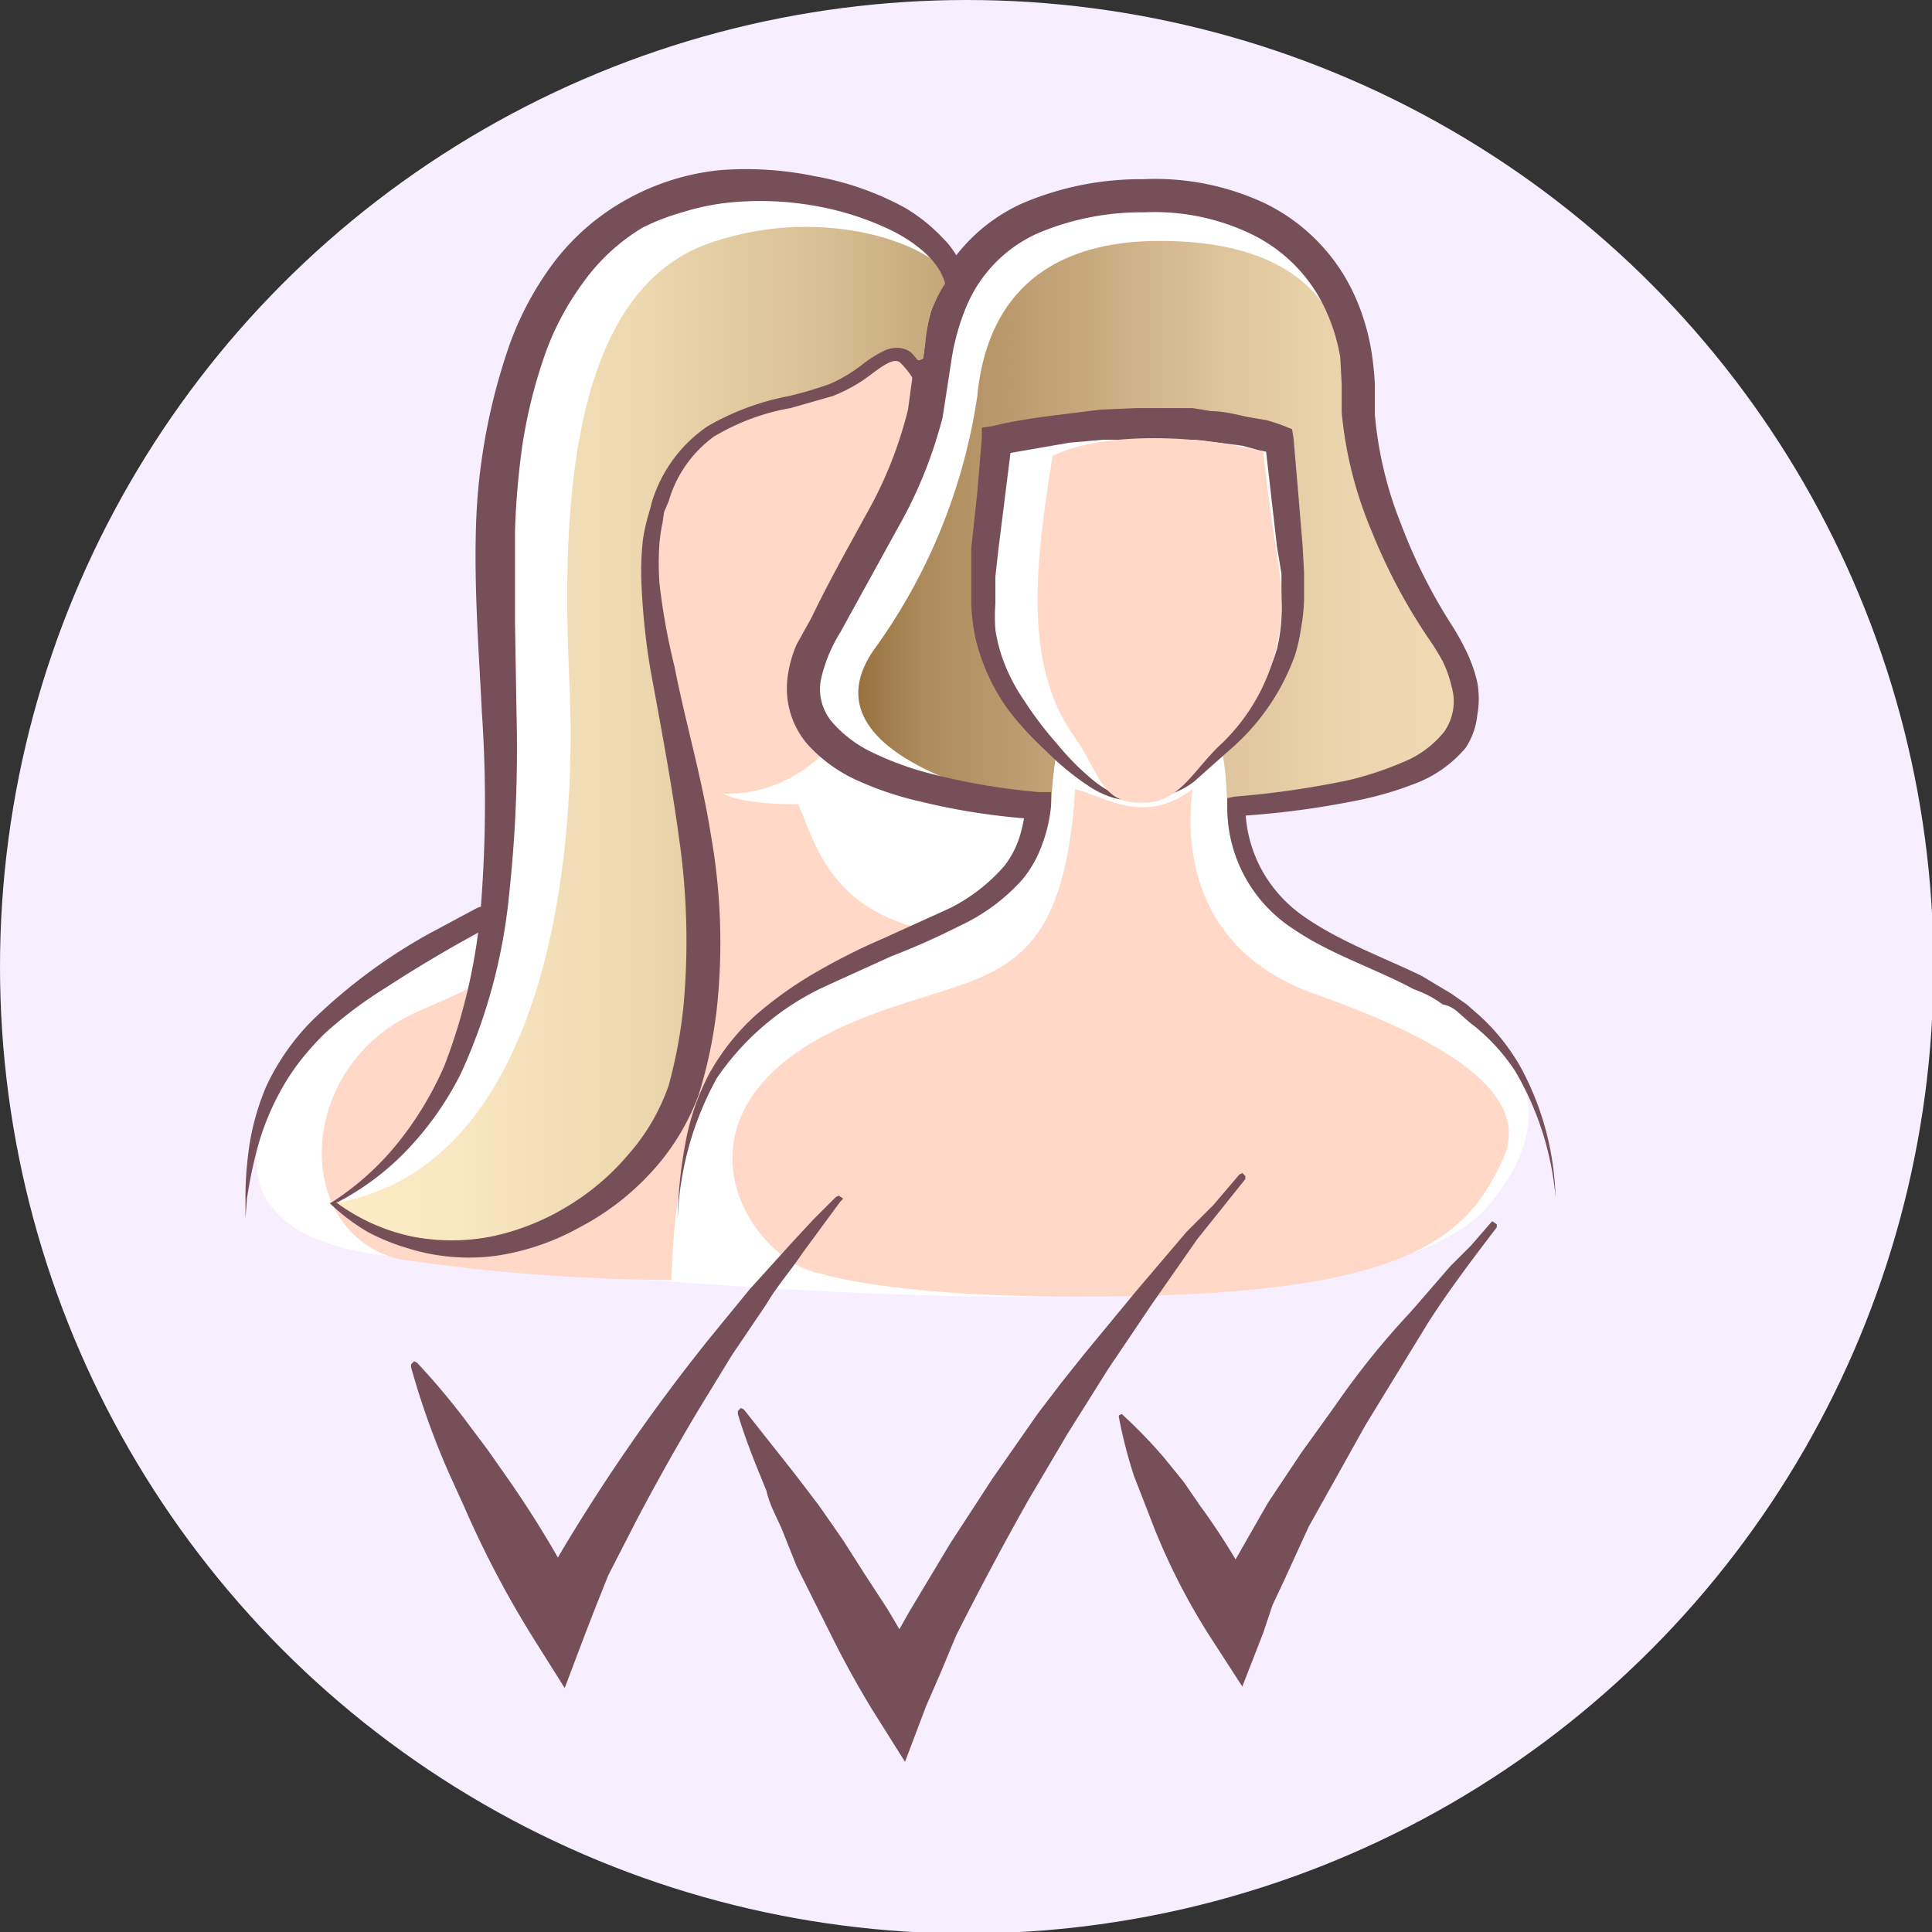
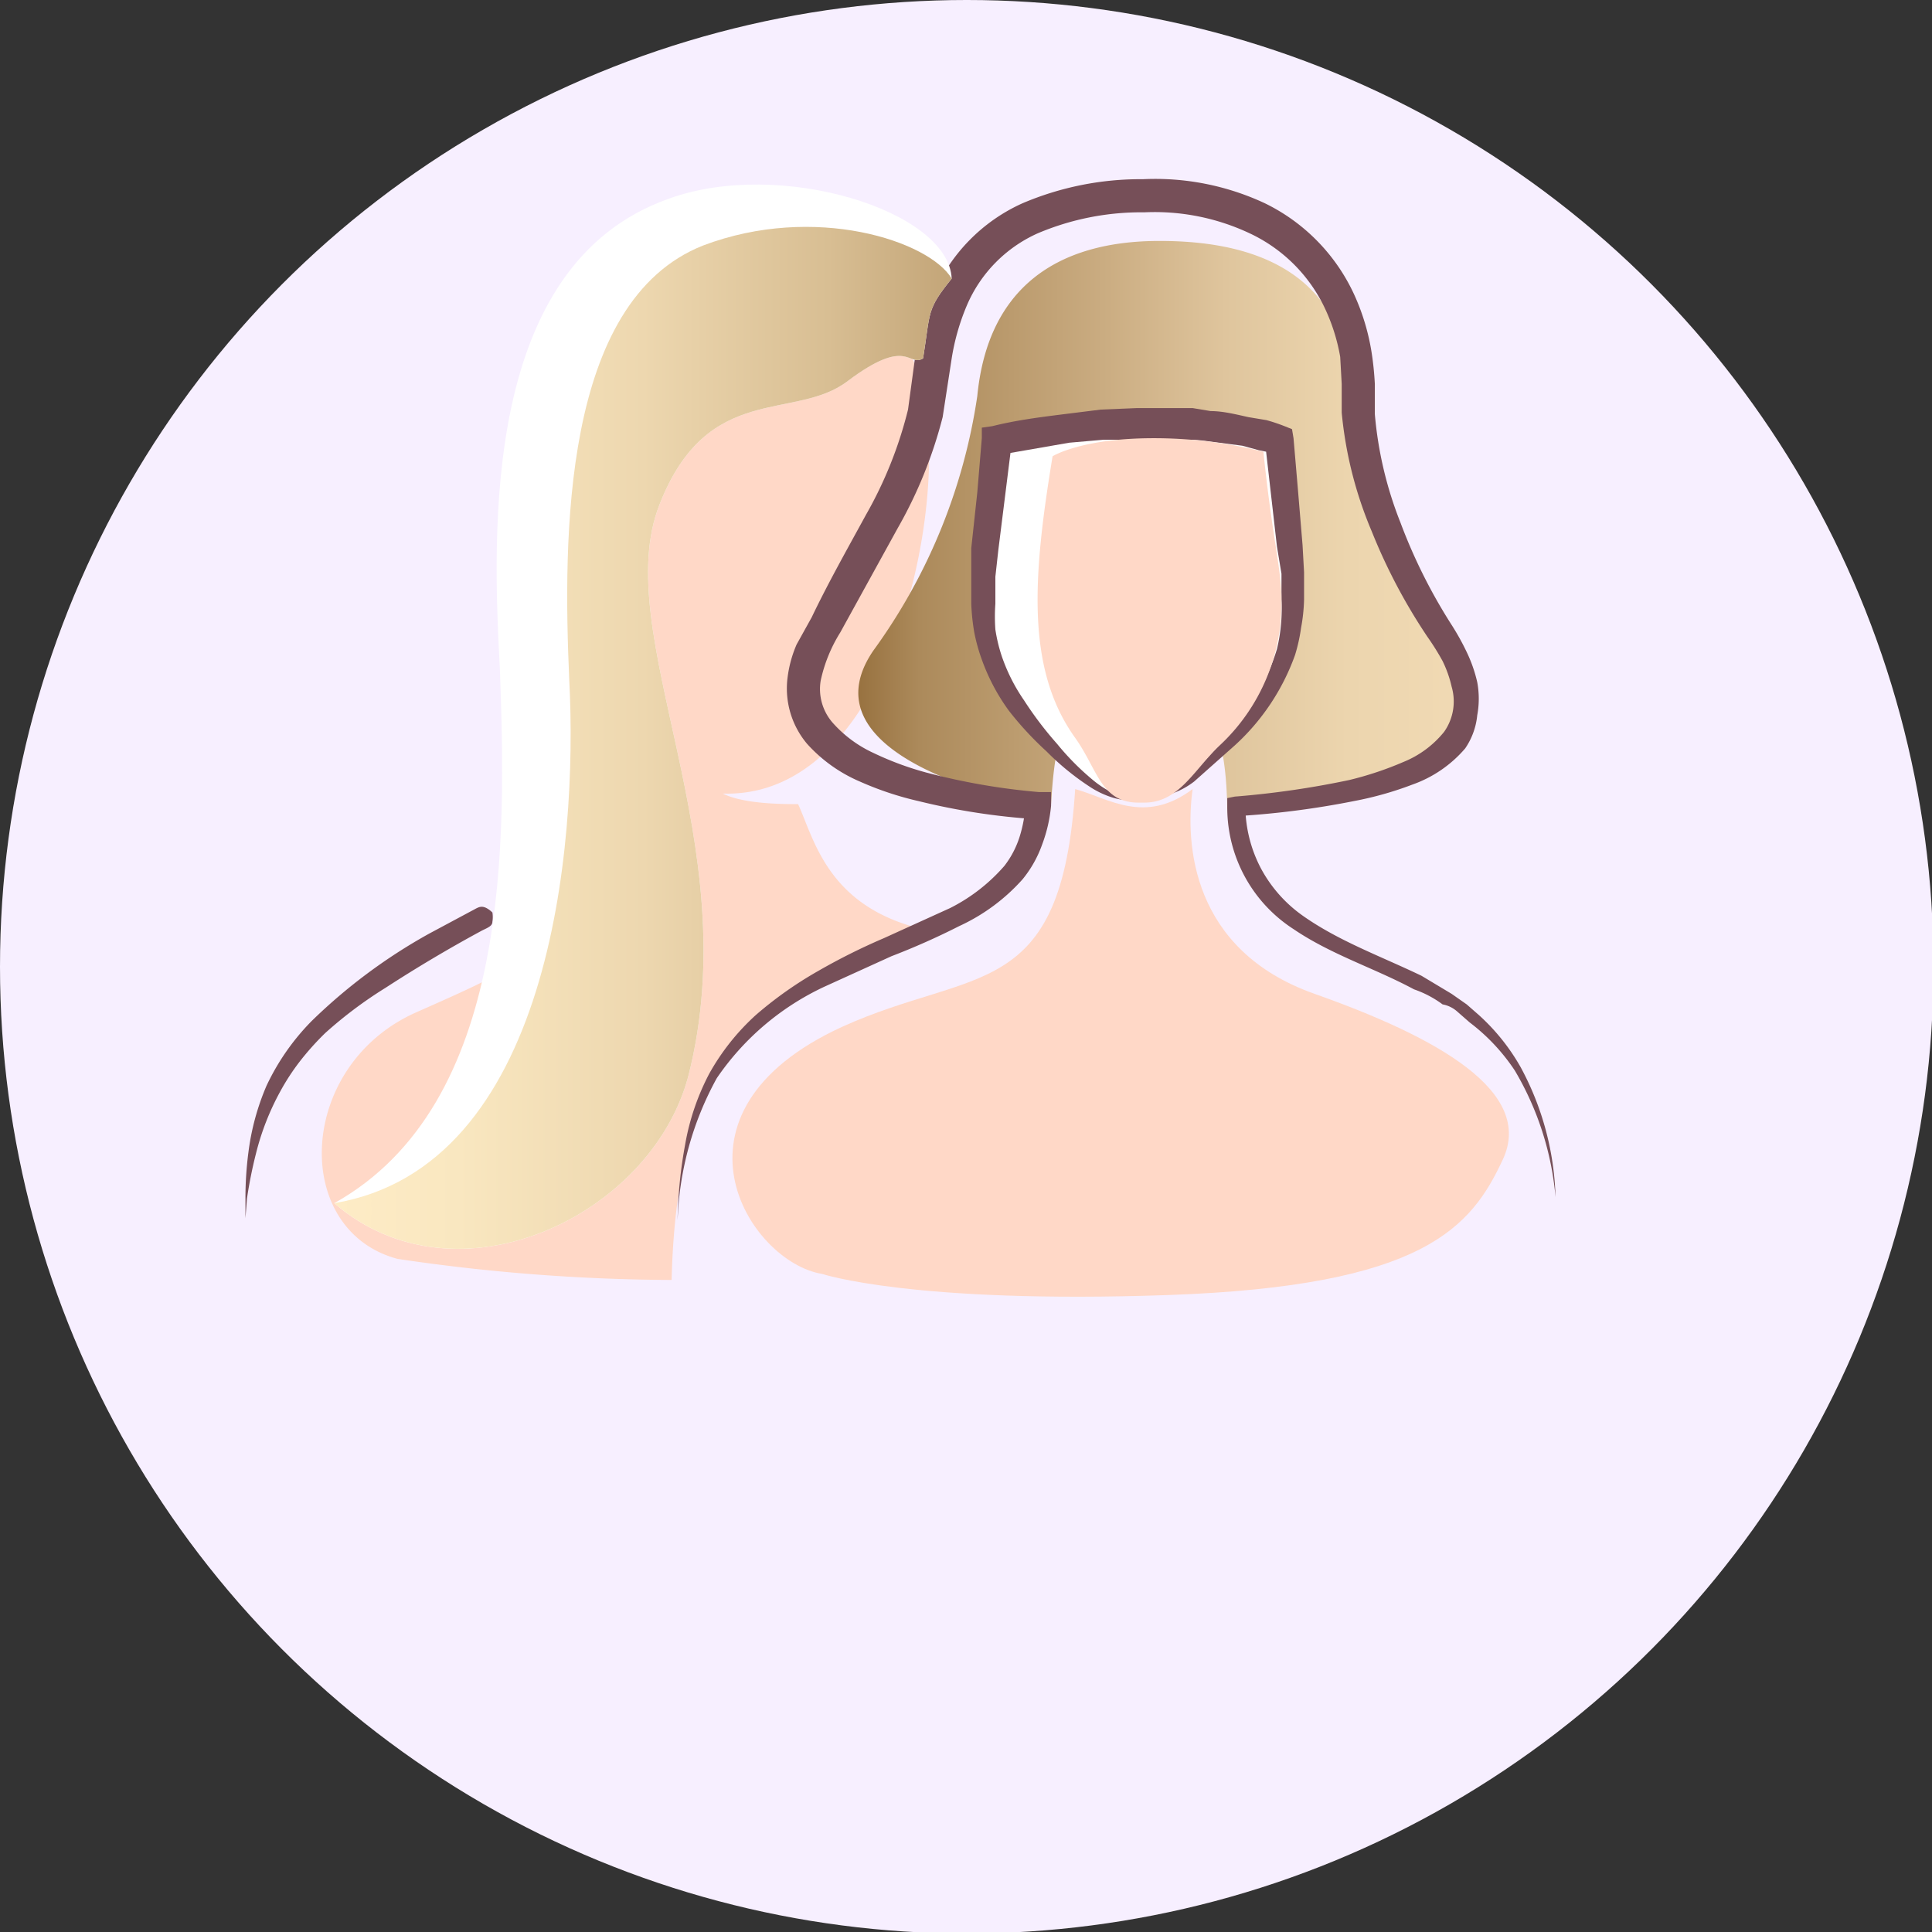
<svg xmlns="http://www.w3.org/2000/svg" viewBox="0 0 128.3 128.3">
  <rect x="0" y="0" width="128.3" height="128.3" fill="#333333" stroke="none" />
  <defs>
    <linearGradient id="a" x1="57" x2="97.6" y1="34.9" y2="34.9" gradientUnits="userSpaceOnUse">
      <stop offset="0" stop-color="#987240" />
      <stop offset=".1" stop-color="#ac8a5b" />
      <stop offset=".4" stop-color="#caac81" />
      <stop offset=".6" stop-color="#dfc59d" />
      <stop offset=".8" stop-color="#ecd5ae" />
      <stop offset="1" stop-color="#f1dab4" />
    </linearGradient>
    <linearGradient id="b" x1="22.2" x2="63.2" y1="49" y2="49" gradientUnits="userSpaceOnUse">
      <stop offset="0" stop-color="#feecc6" />
      <stop offset=".2" stop-color="#f9e7c0" />
      <stop offset=".5" stop-color="#edd7af" />
      <stop offset=".8" stop-color="#d8be93" />
      <stop offset="1" stop-color="#c3a578" />
    </linearGradient>
    <style>.b{fill:#fff}.c{fill:#ffd8c7}.e{fill:#764f58}</style>
  </defs>
  <circle cx="64.2" cy="64.2" r="64.2" fill="#f7efff" />
-   <path d="M25.8 83.4c-7-.7-14.4-4.7-2.4-17.2 3.6-3.7 11.6-4 12.3-6.3.3-1.2-1.4-26.5 1.3-36.5 3 .1 48.9-.4 48.9-.4s4.4 19.5.3 24.5-4.4 5.3-4 7 1 6.1 10 9.8c5.5 2.4 13.6 7.6 6.6 15.8s-40.7 6.7-73 3.3Z" class="b" />
  <path d="M50.8 67.5c2-1.7 10.2-5.4 10.9-5.7-6.7-1.4-7.6-6-8.7-8.4-1 0-3.6 0-5-.7 12.8.4 16.2-25.4 12-29.7-3.4-3.6-15 1.6-17.3 7.5a30.3 30.3 0 0 0-.2 16.4c-.8 14.3-6 16.4-14.8 20.3-8 3.5-8.4 14.5-1.3 16.4A126.8 126.8 0 0 0 44.6 85c.2-7.7 1.7-13.6 6.2-17.5Z" class="c" />
  <path d="M54.6 84.6c-4.9-.8-11.1-10.7 1.3-16.4 8.8-4 14.6-1.6 15.5-15.8 2.2.6 4.6 2.4 7.8 0-.5 3.6-.1 10.7 8.1 13.6s14.6 6.5 12.5 11-5.2 8.4-22.2 9-23-1.4-23-1.4Z" class="c" />
-   <path d="M95.8 42a30.2 30.2 0 0 1-5.3-15.4c-.1-9.7-7-13.5-13.9-13.5-10.3 0-13.9 5.1-14.6 12.2-.6 5.7-3.2 9-7.6 17.6-5 9.7 14 10.6 14.7 10.7l.7-.2c.3-4.9.9-8 5.9-8s5.7 3.5 5.8 8.4h.8c13.2-1.1 18.4-4.2 13.5-11.8Z" class="b" />
  <path fill="url(#a)" d="M95.8 42a29 29 0 0 1-6-15c0-9.7-7.7-11-12.8-11-6.8 0-11.4 3.1-12.1 10.3A38.2 38.2 0 0 1 58 43.2c-5 7.3 10.3 10.2 11.2 10.3l.6-.1c.3-5 1-8 5.9-8s5.7 3.5 5.8 8.3h.8c13.2-1 18.4-4.1 13.5-11.7Z" />
  <path d="M45 80.9a29.9 29.9 0 0 1 .5-4.9 16 16 0 0 1 1.6-4.7 15.3 15.3 0 0 1 3.1-3.9 25.6 25.6 0 0 1 4.1-2.9 41.6 41.6 0 0 1 4.4-2.2l4.4-2a11.8 11.8 0 0 0 3.6-2.8 6.2 6.2 0 0 0 1-1.9 8.7 8.7 0 0 0 .4-2.2l.7 1a44.3 44.3 0 0 1-7.8-1.2 21.2 21.2 0 0 1-3.9-1.3 10 10 0 0 1-3.5-2.5 5.7 5.7 0 0 1-1.3-4.4 8 8 0 0 1 .6-2.2l1-1.8c1.1-2.3 2.4-4.6 3.6-6.8a27.3 27.3 0 0 0 2.8-7l.5-3.7a17 17 0 0 1 1.2-4 11.6 11.6 0 0 1 5.9-6 20 20 0 0 1 8-1.6 17.2 17.2 0 0 1 8.1 1.6 12.6 12.6 0 0 1 5.9 6 14.8 14.8 0 0 1 1.2 4 20.3 20.3 0 0 1 .2 2v2a25.3 25.3 0 0 0 1.7 7.2 36 36 0 0 0 3.4 6.8 16.6 16.6 0 0 1 1 1.8 9.5 9.5 0 0 1 .7 2 6 6 0 0 1 0 2.2 4.7 4.7 0 0 1-.8 2.2 8.2 8.2 0 0 1-3.5 2.4 22.6 22.6 0 0 1-3.9 1.1 57.3 57.3 0 0 1-7.8 1l.6-.6a9 9 0 0 0 1 4 9.1 9.1 0 0 0 2.8 3.2c2.4 1.7 5.2 2.7 7.9 4l2 1.2 1 .7.8.7a13.8 13.8 0 0 1 2.8 3.5 19.2 19.2 0 0 1 2.3 8.6 19.9 19.9 0 0 0-2.7-8.4 13 13 0 0 0-3-3.2l-.8-.7a2 2 0 0 0-1-.5 7 7 0 0 0-1.9-1c-2.6-1.4-5.5-2.3-8-4a9.6 9.6 0 0 1-4.4-8V53l.5-.1a59.6 59.6 0 0 0 7.6-1.1 22.2 22.2 0 0 0 3.6-1.2 6.7 6.7 0 0 0 2.7-2 3.5 3.5 0 0 0 .5-3 7.7 7.7 0 0 0-.6-1.7 16.7 16.7 0 0 0-1-1.6 37.6 37.6 0 0 1-3.7-7 26.5 26.5 0 0 1-2-7.9v-1.9l-.1-1.8a12.6 12.6 0 0 0-1.1-3.4 10.4 10.4 0 0 0-4.9-4.8 14.8 14.8 0 0 0-7-1.4 17.6 17.6 0 0 0-7.1 1.4 9.2 9.2 0 0 0-4.7 4.8 15 15 0 0 0-1 3.5l-.6 3.9a29.7 29.7 0 0 1-3 7.4L55.8 42a10 10 0 0 0-1.3 3.2 3.4 3.4 0 0 0 .8 2.8 8.2 8.2 0 0 0 2.7 2 20.5 20.5 0 0 0 3.5 1.3 43.7 43.7 0 0 0 7.5 1.3h.8v.9a9.9 9.9 0 0 1-.6 2.6 7.7 7.7 0 0 1-1.3 2.3 12.8 12.8 0 0 1-4.2 3.1 47.5 47.5 0 0 1-4.5 2l-4.4 2a17.7 17.7 0 0 0-7.2 6.1A21 21 0 0 0 45 81Zm-28.7 0v-1.2a23.4 23.4 0 0 1 .2-3.2 16.3 16.3 0 0 1 1.2-4.4 15.5 15.5 0 0 1 3-4.3 36.5 36.5 0 0 1 7.8-5.8l2.8-1.5c.4-.2.6-.4 1-.2a1.6 1.6 0 0 1 .4.3 1.9 1.9 0 0 1 0 .6c0 .3-.3.4-.7.6a92.9 92.9 0 0 0-6.4 3.8 28.1 28.1 0 0 0-4 3 18.2 18.2 0 0 0-1.7 1.9 15 15 0 0 0-1.3 2 17.2 17.2 0 0 0-1.6 4.1 29.7 29.7 0 0 0-.6 3Z" class="e" />
  <path d="M22.2 79.9c11.8-6.6 11.4-24.1 11-35.4-.5-9.3-1.2-26.9 11.2-31.3 7.4-2.7 18.6.8 18.8 5.3-1.7 2.1-1.4 2.2-1.9 5.3-1 .6-1-1.5-5 1.5-3.5 2.7-9.3 0-12.5 8.2-3.4 8.6 5.9 22.4 1.9 38-2.5 9.3-15.4 15.4-23.5 8.4Z" class="b" />
  <path fill="url(#b)" d="M22.2 79.9c14.3-2.4 16.2-23.5 15.6-34.8-.4-9.3-.5-25.1 8.9-28.8 7.4-2.8 15-.3 16.5 2.2-1.7 2.1-1.4 2.2-1.9 5.3-1 .6-1-1.5-5 1.5-3.5 2.7-9.3 0-12.5 8.2-3.4 8.6 5.9 22.4 1.9 38-2.5 9.3-15.4 15.4-23.5 8.4Z" />
-   <path d="M22.1 79.8a18.5 18.5 0 0 0 4.4-4 22.6 22.6 0 0 0 3-5A38.2 38.2 0 0 0 32 59.3a87.8 87.8 0 0 0 0-12c-.2-4-.5-8-.4-12A40.4 40.4 0 0 1 33.8 23a20.8 20.8 0 0 1 3-5.6 15.5 15.5 0 0 1 4.9-4.2 16 16 0 0 1 6.1-1.9 22.4 22.4 0 0 1 6.3.4 19.6 19.6 0 0 1 6 2.1 11.5 11.5 0 0 1 2.5 2 5.7 5.7 0 0 1 1.6 3v.3l-.1.2a6.1 6.1 0 0 0-1 1.5 8.3 8.3 0 0 0-.5 1.7l-.5 3.7-.3 1.6-.6-1.5a6 6 0 0 0-1.4-2.2c-.4-.4-1.2.2-2 .8a10.4 10.4 0 0 1-2.5 1.4l-2.8.8a14.8 14.8 0 0 0-5.1 1.9 8.1 8.1 0 0 0-3 4.3l-.3.7-.1.7a11.4 11.4 0 0 0-.2 1.3 18 18 0 0 0 0 2.8 44 44 0 0 0 1 5.5c.7 3.6 1.8 7.3 2.4 11.1a41 41 0 0 1 .4 11.6 31.4 31.4 0 0 1-1.2 5.7 15.5 15.5 0 0 1-3.2 5.2 17.3 17.3 0 0 1-4.7 3.6 16.2 16.2 0 0 1-5.6 1.9 13.6 13.6 0 0 1-5.8-.5 14.1 14.1 0 0 1-2.7-1.1A13.7 13.7 0 0 1 22 80l-.1-.1Zm.3.1a12.9 12.9 0 0 0 4.9 2.2 13.6 13.6 0 0 0 5.4 0 16 16 0 0 0 5-2 16.2 16.2 0 0 0 4-3.4 13.7 13.7 0 0 0 2.7-4.6 32.4 32.4 0 0 0 1-5.4 47.6 47.6 0 0 0-.3-11c-.5-3.7-1.2-7.4-1.9-11.2a45.6 45.6 0 0 1-.6-5.7 19 19 0 0 1 .1-3 12.8 12.8 0 0 1 .3-1.4l.2-.7a5.8 5.8 0 0 1 .2-.7 9.4 9.4 0 0 1 3.6-4.7 17.2 17.2 0 0 1 5.4-2 25.2 25.2 0 0 0 2.7-.8 10 10 0 0 0 2.3-1.4 8.6 8.6 0 0 1 1.3-.8 2 2 0 0 1 .8-.2 1.6 1.6 0 0 1 1 .3A6.6 6.6 0 0 1 62 26h-.9l.4-3.7a9 9 0 0 1 .5-2 7.7 7.7 0 0 1 1-1.8l-.2.5c-.3-1.6-2-2.9-3.6-3.7a19.4 19.4 0 0 0-5.5-1.7 20.7 20.7 0 0 0-5.7-.1 16.4 16.4 0 0 0-2.7.6 15.2 15.2 0 0 0-2.6 1 13.2 13.2 0 0 0-4 3.7 18.3 18.3 0 0 0-2.6 5 33.8 33.8 0 0 0-1.4 5.7 51.9 51.9 0 0 0-.5 5.8v6l.1 6a90.5 90.5 0 0 1-.5 12.2 36.9 36.9 0 0 1-3.2 11.8 20.9 20.9 0 0 1-3.5 5 17.7 17.7 0 0 1-4.8 3.6Zm5.3 10.6a47.7 47.7 0 0 1 3.2 3.8l1.5 2 1.4 2a68.1 68.1 0 0 1 5 8.4l-3.6.2 1-2 1.1-1.9a124.4 124.4 0 0 1 9.8-14.1l2.7-3.3 2.9-3.2L54 81l1.5-1.5.2-.1.3.2-.2.2-2.5 3.4c-.8 1.2-1.7 2.2-2.4 3.4L48.6 90l-2.2 3.6a155 155 0 0 0-4.1 7.3l-1.9 3.7-.8 2-.7 1.8-1.4 3.7-2.2-3.5a66.7 66.7 0 0 1-4.5-8.6l-1-2.2a52.1 52.1 0 0 1-2.5-7v-.2l.2-.2ZM74.6 94a32.7 32.7 0 0 1 2.7 2.8l1.3 1.6 1.1 1.6a44 44 0 0 1 4 6.6l-3.5.2 1-1.8 1-1.7 2-3.5 2.2-3.3 2.3-3.2a53.2 53.2 0 0 1 5-6.2l2.6-3 1.4-1.4 1.3-1.5.1-.1.3.2v.2c-1.6 2.1-3.2 4.2-4.6 6.4l-4.1 6.7-3.8 6.8-1.6 3.5-.8 1.7-.6 1.8-1.4 3.6-2.2-3.4a43.2 43.2 0 0 1-3.6-7l-.7-1.8-.7-1.8a32 32 0 0 1-1-3.9V94l.2-.1Zm-25.2-.4 3.4 4.3 1.6 2.1 1.6 2.3 1.4 2.2 1.5 2.3q1.4 2.3 2.6 4.7l-3.7.2 1.3-2.4 1.3-2.3 2.7-4.5 2.8-4.3 3-4.3 1.6-2.1 1.6-2 3.3-4 3.4-4 1.8-1.8 1.7-2 .2-.1.2.2v.2l-1.6 2-1.6 2-3 4.3-2.9 4.3-2.7 4.3-2.6 4.4a225.6 225.6 0 0 0-4.8 9l-1 2.4-1 2.3-1.4 3.7-2.2-3.5q-1.4-2.3-2.6-4.7l-1.2-2.4-1.2-2.4-1-2.5c-.4-.9-.8-1.6-1-2.5-.7-1.7-1.4-3.4-1.9-5.1v-.2l.2-.2Z" class="e" />
  <path d="M76 53.1c2.2 0 3.6-1.7 5.2-3.3 2.5-2.4 4.7-5.6 4.7-10 0-2-.3-4.7-1-10.6a28.4 28.4 0 0 0-8.7-1.1 53.1 53.1 0 0 0-10 1.1c-.6 5.9-1 8.7-1 10.7 0 4 2 6.9 4.2 9.3 1.8 1.9 3.7 4 6.2 4h.3" class="b" />
  <path d="M76 53.1a5.4 5.4 0 0 0 3-1.5l2.4-2.6a15.1 15.1 0 0 0 3.4-5.9 11.5 11.5 0 0 0 .3-3.3v-1.7l-.3-1.8-.8-7 .6.8-1-.2-1.1-.3-2.3-.3a10.7 10.7 0 0 0-1.1-.1h-5.8l-2.3.2-4.6.8.8-.9-.9 7.2-.2 1.8v1.8a11.8 11.8 0 0 0 0 1.7 10.7 10.7 0 0 0 .4 1.7 11.9 11.9 0 0 0 1.5 3 23.8 23.8 0 0 0 2.2 2.9 17.3 17.3 0 0 0 2.5 2.5 6.8 6.8 0 0 0 1.5.9 4.7 4.7 0 0 0 1.8.3 4.9 4.9 0 0 1-2-.1 6 6 0 0 1-1.7-.8 17.3 17.3 0 0 1-2.8-2.3 21.7 21.7 0 0 1-2.5-2.7 13.4 13.4 0 0 1-1.8-3.4 11.8 11.8 0 0 1-.5-1.8 14.1 14.1 0 0 1-.2-1.9v-3.7l.4-3.7.3-3.6v-.7l.7-.1c1.6-.4 3.2-.6 4.8-.8l2.4-.3 2.4-.1h3.7l1.2.2c.8 0 1.6.2 2.5.4l1.2.2a11.7 11.7 0 0 1 1.2.4l.5.2.1.6.3 3.5.3 3.6.1 1.8v1.8a11.6 11.6 0 0 1-.2 1.9 11.3 11.3 0 0 1-.4 1.8 14.9 14.9 0 0 1-4 6l-2.7 2.4A5.3 5.3 0 0 1 76 53Z" class="e" />
  <path d="M76 53.3c2.3 0 3.3-2.2 5-3.8a12.9 12.9 0 0 0 4.1-9.7c0-2-.6-4-1.2-9.8a29.7 29.7 0 0 0-7.3-.9c-4.8 0-6.7 1.2-6.7 1.2-1.3 7.9-1.8 14.1 1.5 18.7 1.5 2.1 1.7 4.3 4.2 4.3Z" class="c" />
</svg>